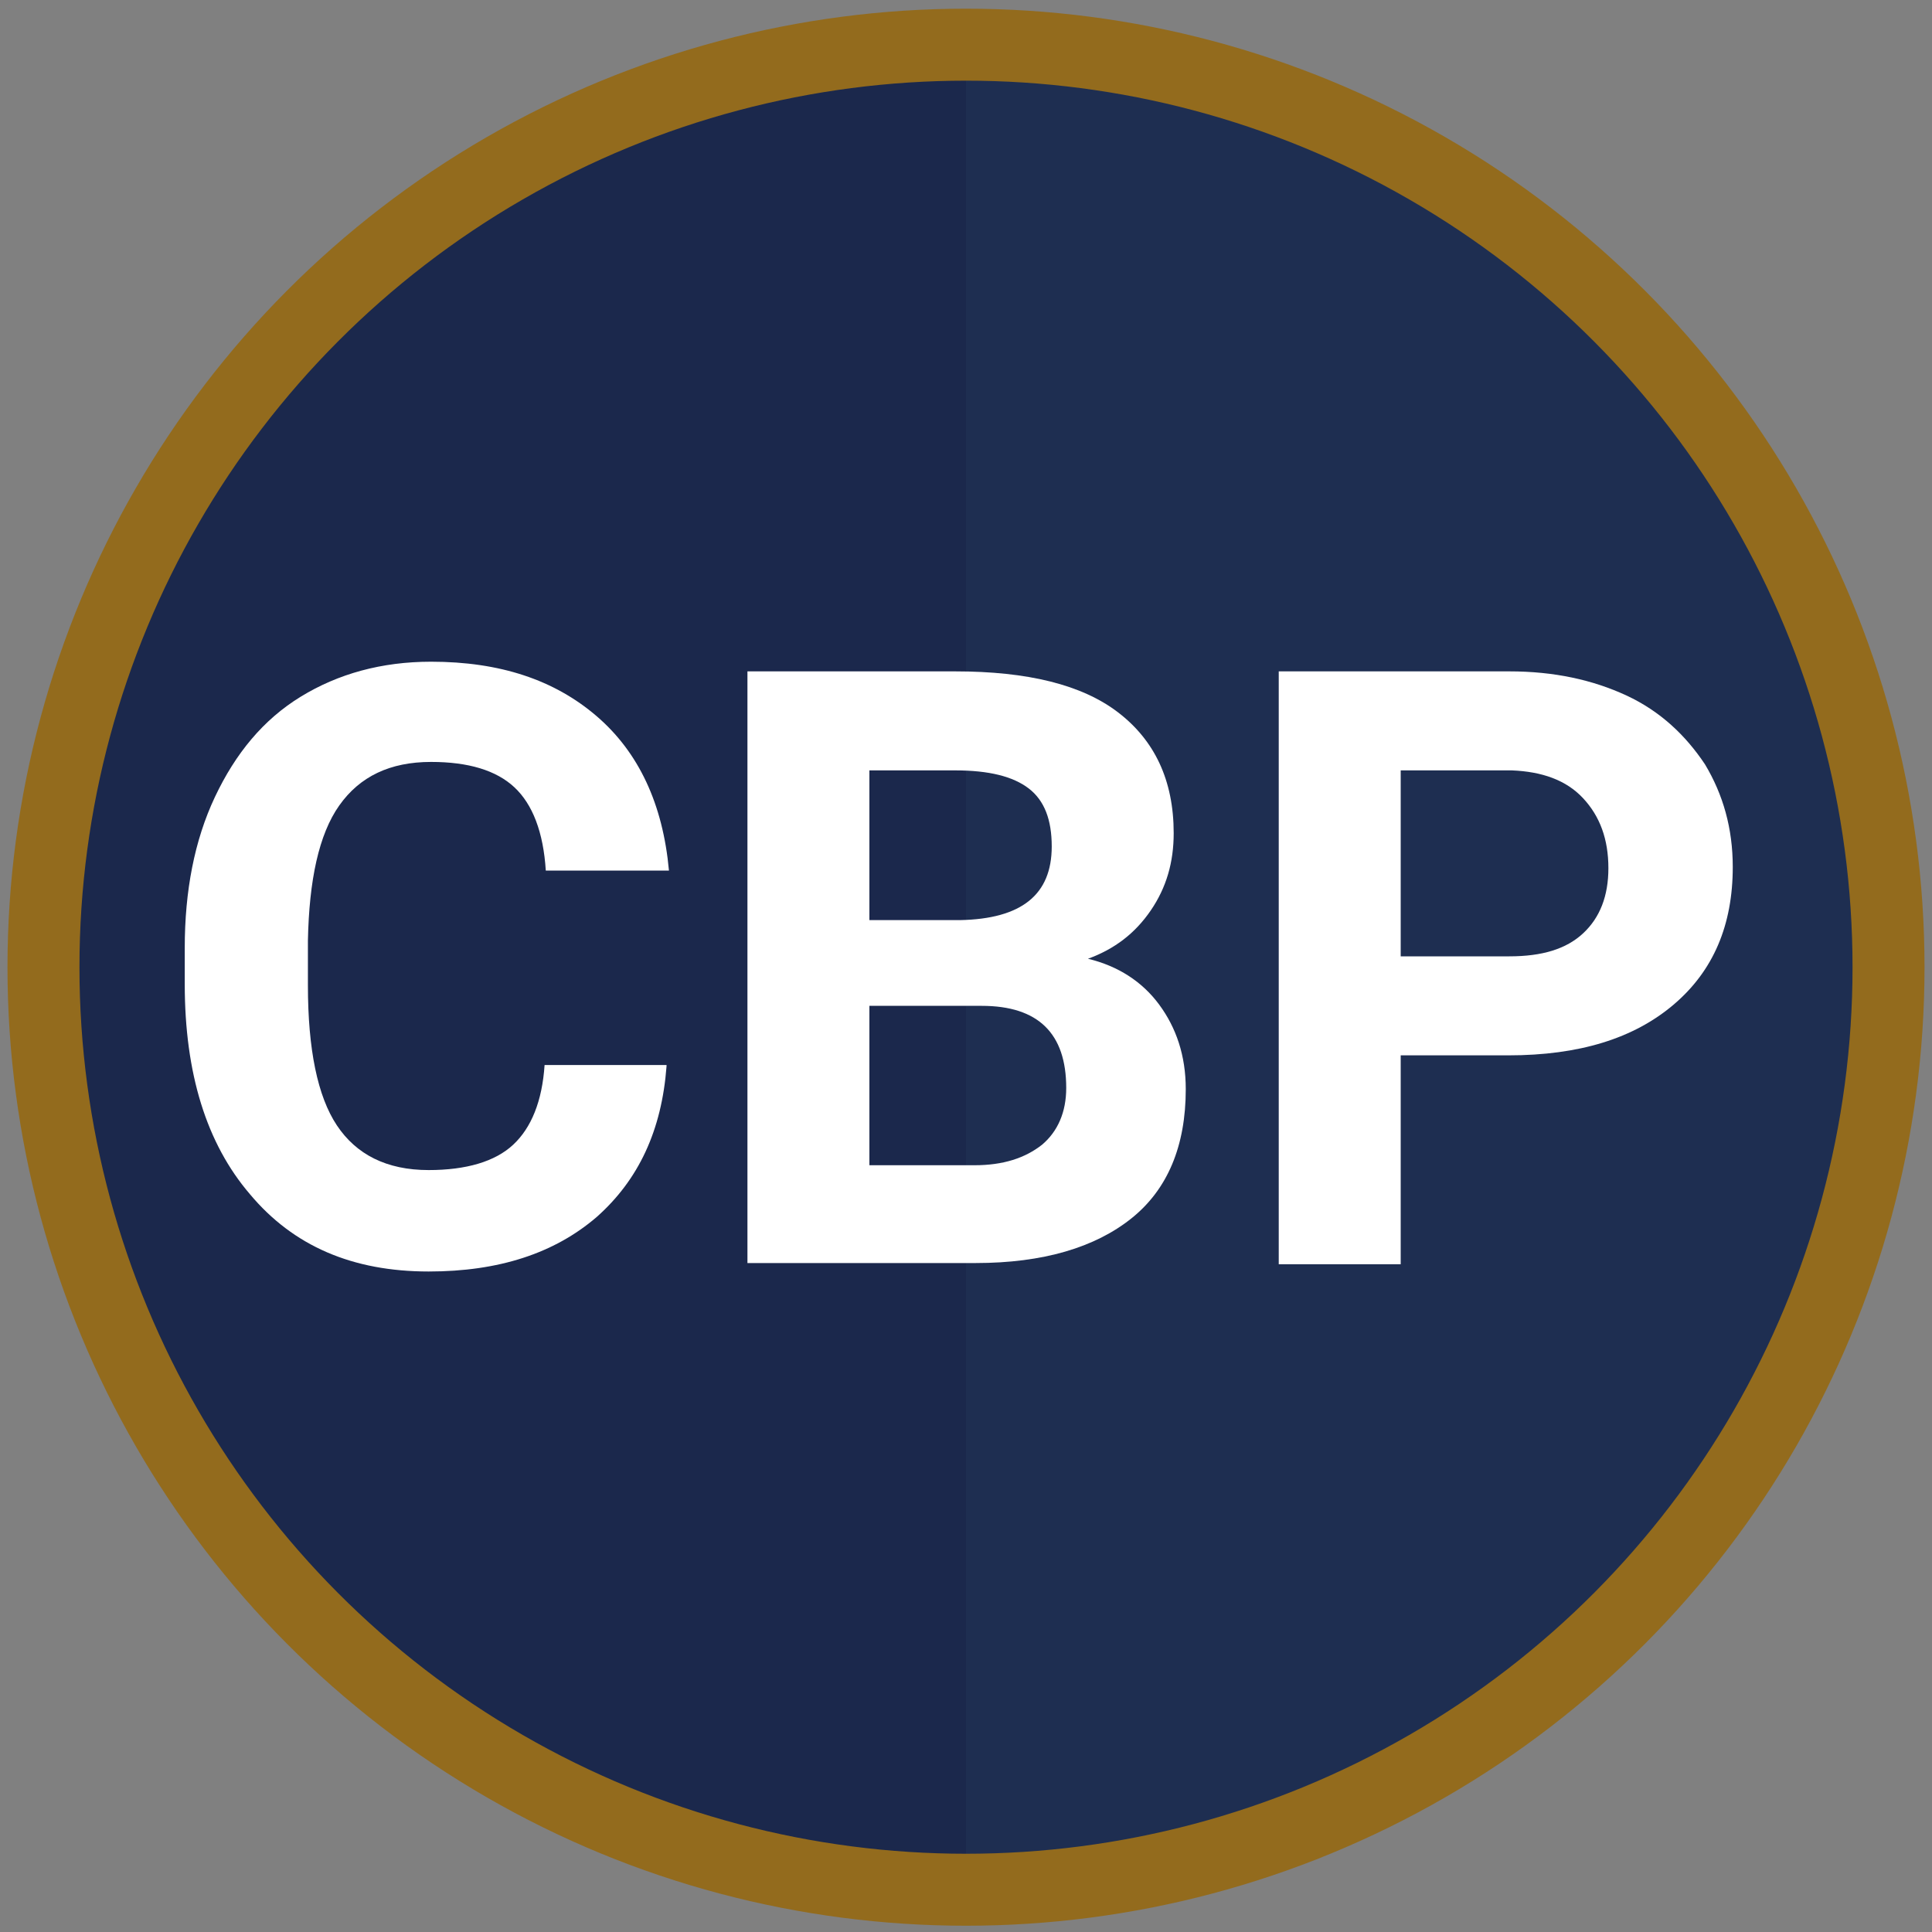
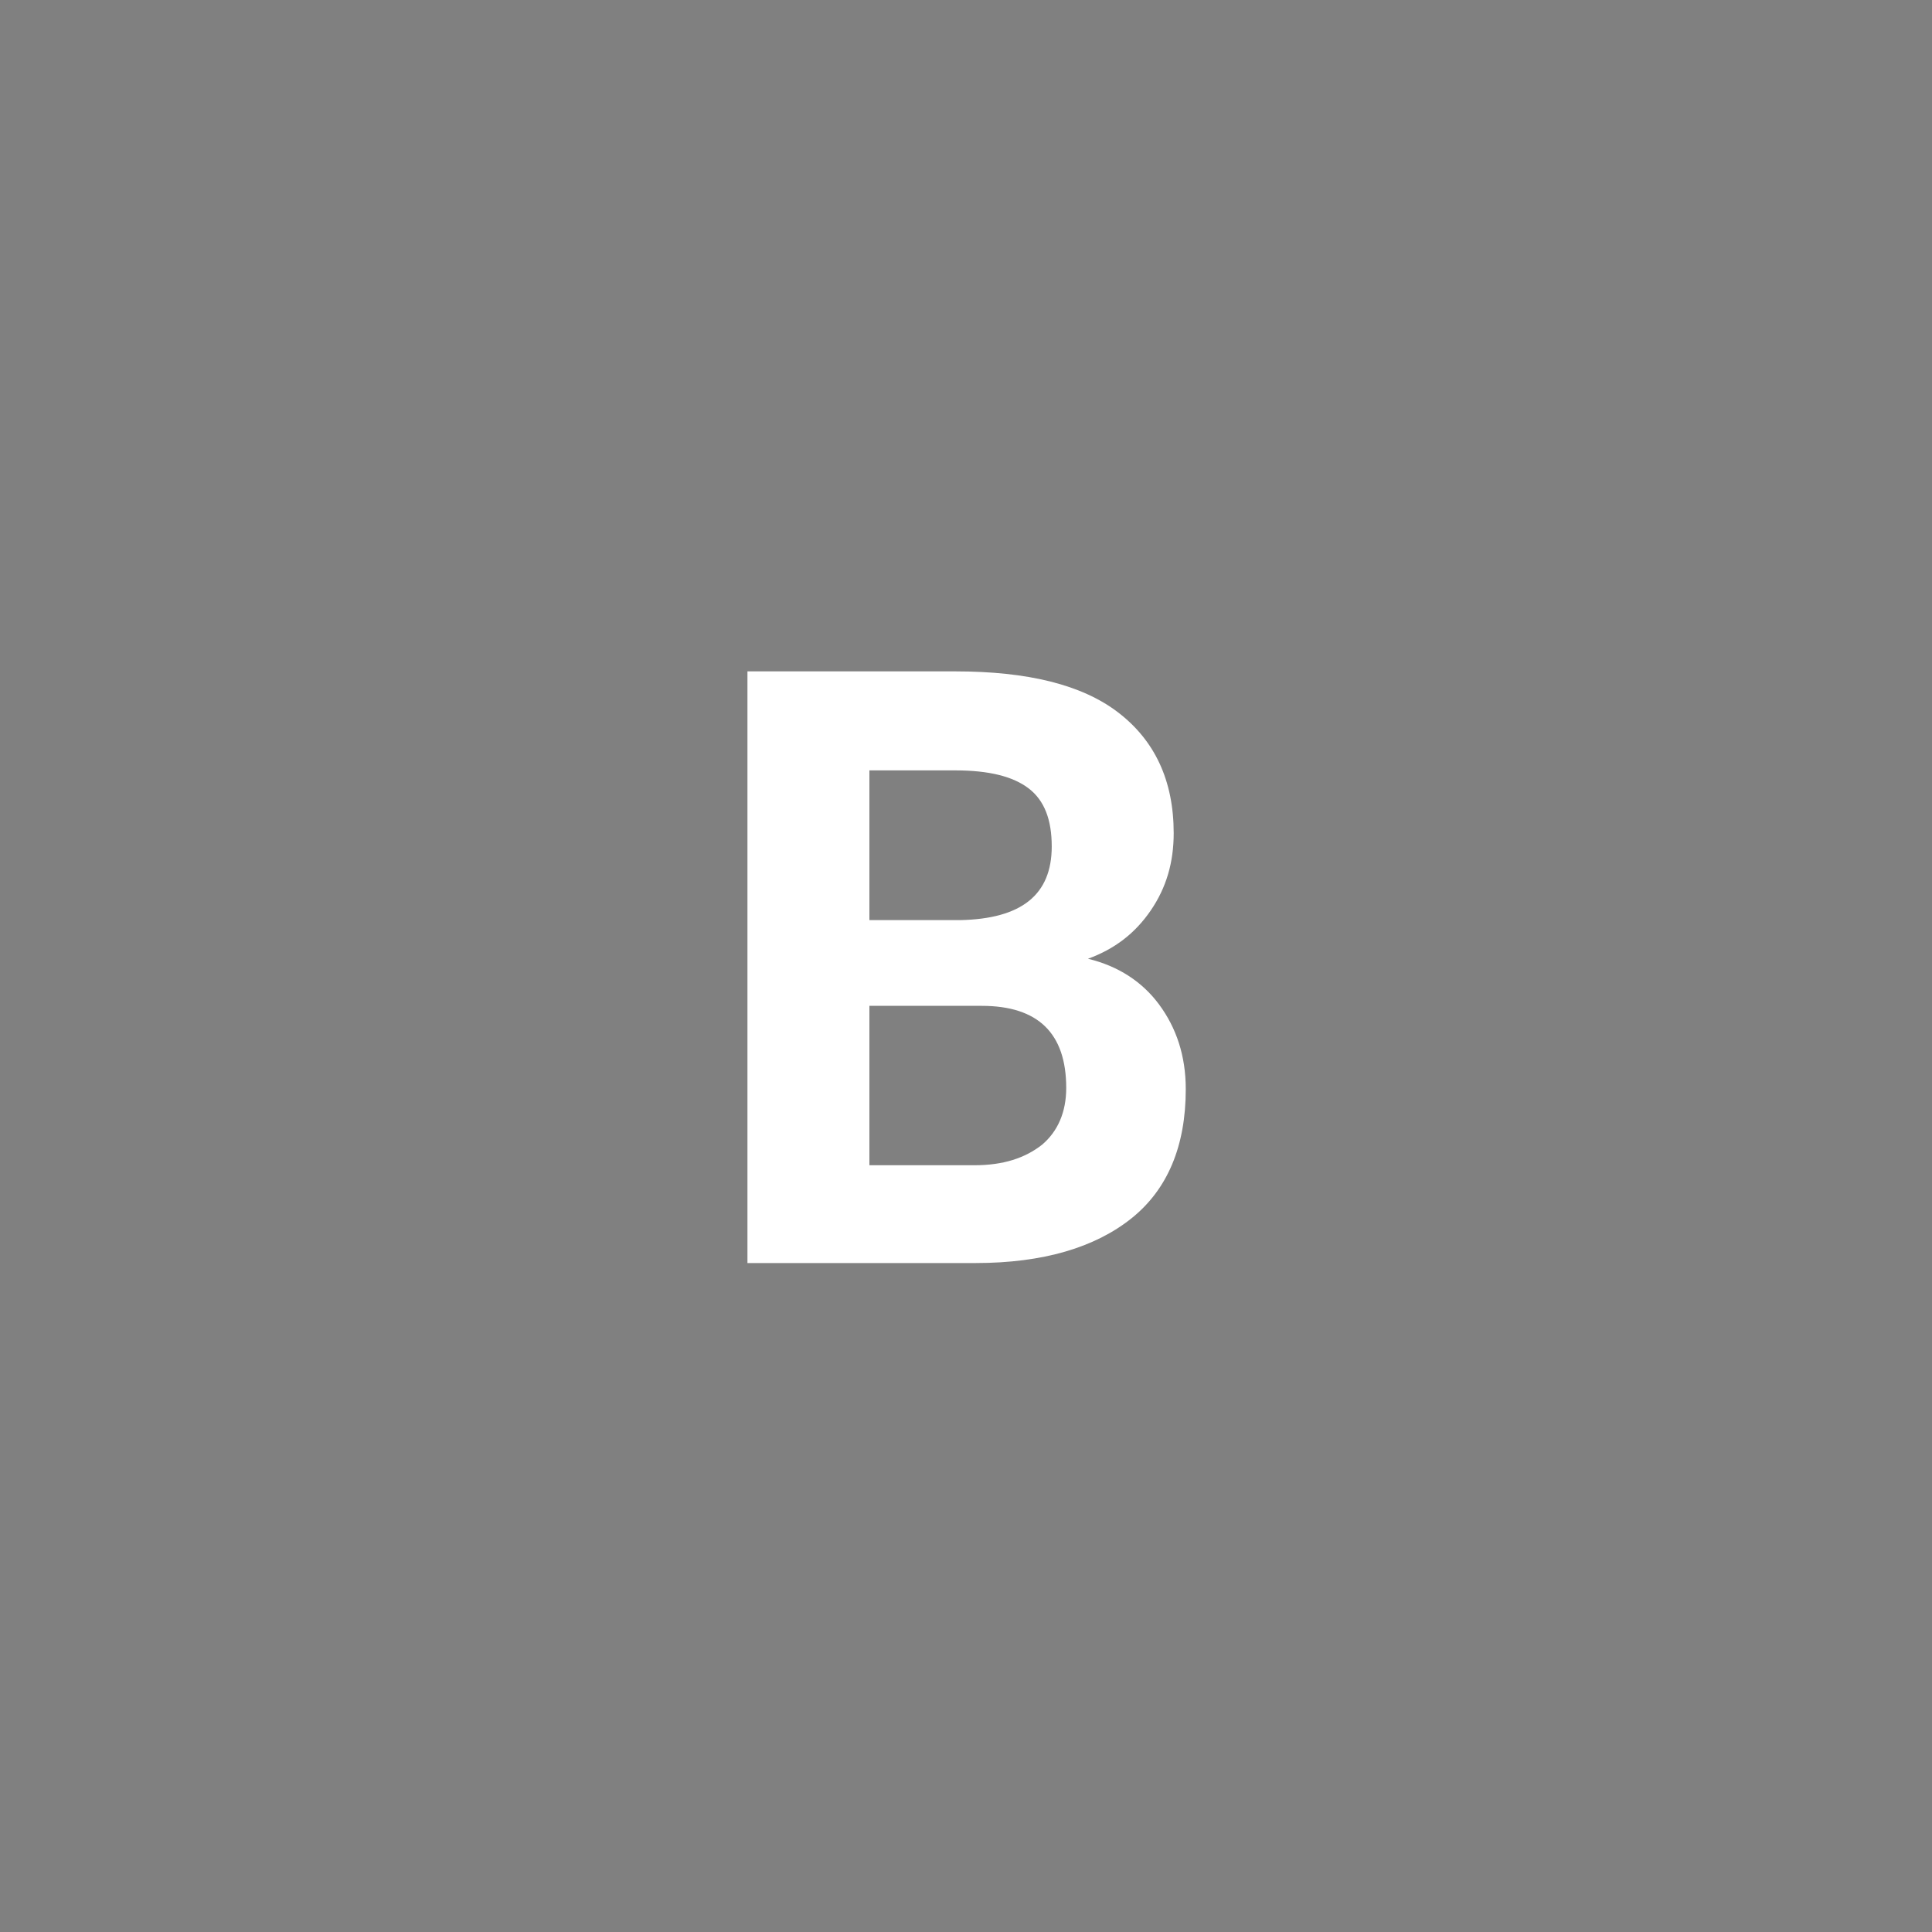
<svg xmlns="http://www.w3.org/2000/svg" version="1.1" id="Layer_1" x="0px" y="0px" viewBox="0 0 160 160" style="enable-background:new 0 0 160 160;" xml:space="preserve">
  <rect x="0" y="0" width="160" height="160" fill="#808080" stroke="none" />
  <style type="text/css">
	.st0{fill:#1B284C;}
	.st1{fill:#1E2E51;}
	.st2{fill:none;stroke:#936B1D;stroke-width:5.961;stroke-miterlimit:10;}
	.st3{enable-background:new    ;}
	.st4{fill:#FFFFFF;}
</style>
-   <circle class="st0" cx="80" cy="80.1" r="75" />
-   <path class="st1" d="M80,5.1c41.5,0,75,33.5,75,75s-33.5,75-75,75V5.1z" />
-   <circle class="st2" cx="80" cy="80.1" r="76.4" />
  <g>
    <g class="st3">
-       <path class="st4" d="M55.2,88.3c-0.4,5.3-2.3,9.4-5.8,12.5c-3.5,3-8.1,4.5-13.9,4.5c-6.3,0-11.2-2.1-14.8-6.4    c-3.6-4.2-5.4-10-5.4-17.4v-3c0-4.7,0.8-8.9,2.5-12.5c1.7-3.6,4-6.4,7.1-8.3c3.1-1.9,6.7-2.9,10.8-2.9c5.7,0,10.2,1.5,13.7,4.5    c3.5,3,5.5,7.3,6,12.8H45.2c-0.2-3.2-1.1-5.5-2.6-6.9c-1.5-1.4-3.8-2.1-6.9-2.1c-3.4,0-5.9,1.2-7.6,3.6s-2.5,6.2-2.6,11.2v3.7    c0,5.3,0.8,9.2,2.4,11.6c1.6,2.4,4.1,3.7,7.6,3.7c3.1,0,5.5-0.7,7-2.1s2.4-3.6,2.6-6.6H55.2z" />
      <path class="st4" d="M61.9,104.7V55.6h17.2c6,0,10.5,1.1,13.5,3.4s4.6,5.6,4.6,10c0,2.4-0.6,4.5-1.9,6.4s-3,3.2-5.2,4    c2.5,0.6,4.5,1.9,5.9,3.8c1.4,1.9,2.2,4.2,2.2,7c0,4.7-1.5,8.3-4.5,10.7s-7.3,3.7-12.9,3.7H61.9z M72,76.2h7.5    c5.1-0.1,7.6-2.1,7.6-6.1c0-2.2-0.6-3.8-1.9-4.8c-1.3-1-3.3-1.5-6.1-1.5H72V76.2z M72,83.3v13.2h8.7c2.4,0,4.2-0.6,5.6-1.7    c1.3-1.1,2-2.7,2-4.7c0-4.5-2.3-6.8-7-6.8H72z" />
-       <path class="st4" d="M116,87.4v17.3h-10.1V55.6H125c3.7,0,6.9,0.7,9.7,2c2.8,1.3,4.9,3.3,6.5,5.7c1.5,2.5,2.3,5.3,2.3,8.5    c0,4.8-1.6,8.6-4.9,11.4c-3.3,2.8-7.8,4.2-13.7,4.2H116z M116,79.2h9c2.7,0,4.7-0.6,6.1-1.9c1.4-1.3,2.1-3.1,2.1-5.4    c0-2.4-0.7-4.3-2.1-5.8s-3.4-2.2-5.9-2.3H116V79.2z" />
    </g>
  </g>
</svg>